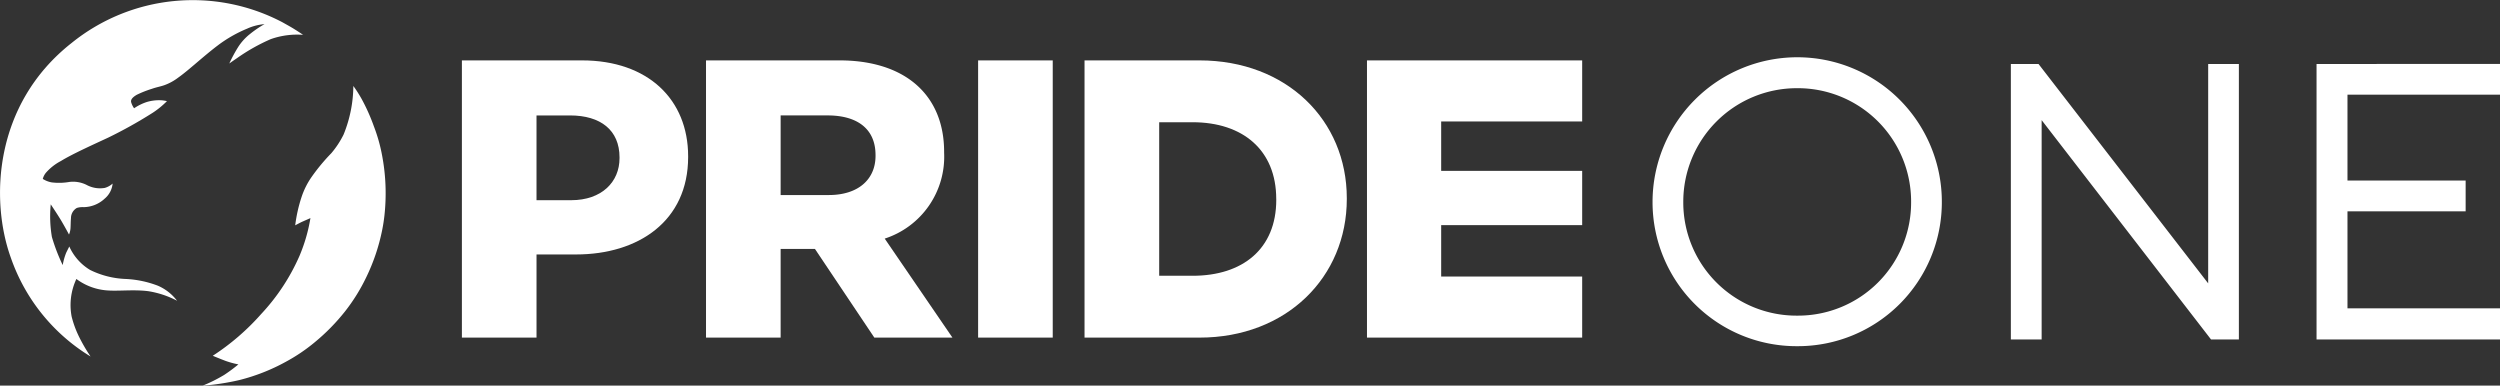
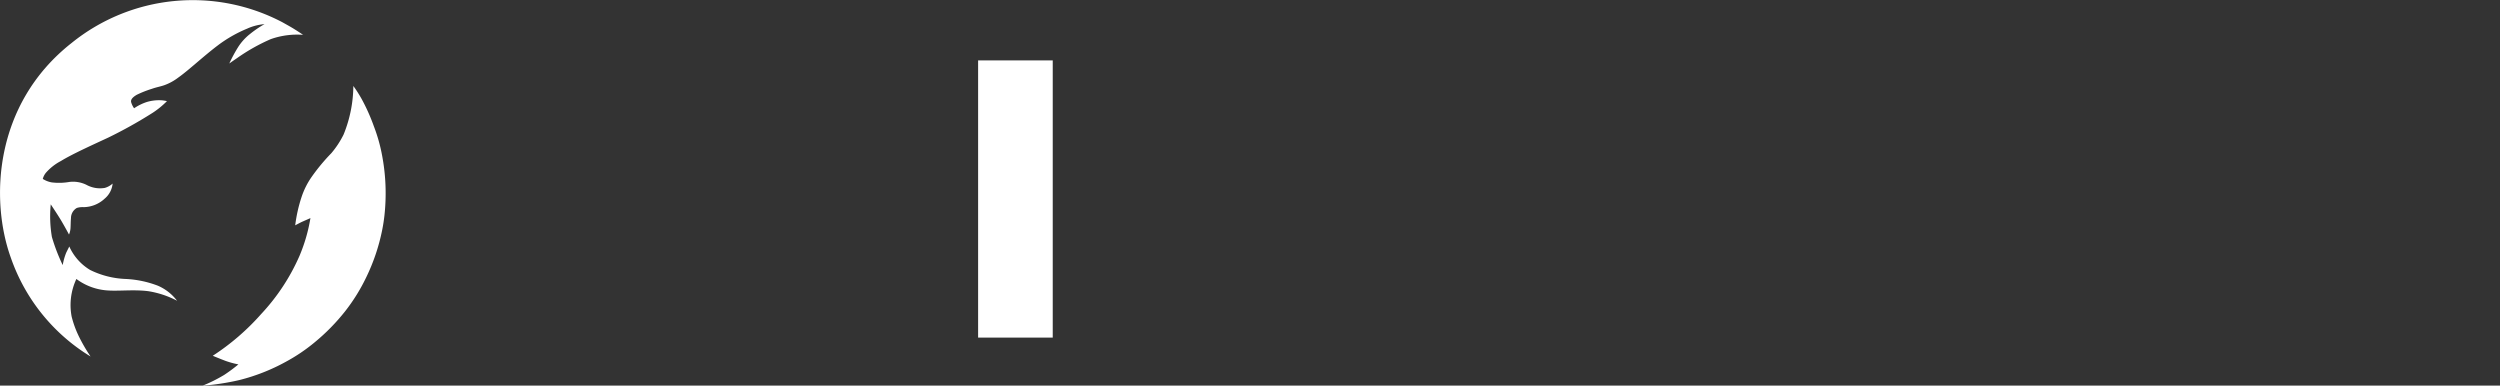
<svg xmlns="http://www.w3.org/2000/svg" width="251.77" height="38.835" viewBox="0 0 251.77 38.835">
  <rect x="0" y="0" width="251.77" height="38.835" fill="#333333" stroke="none" />
  <g id="PrideOne_Logo_white_footer" data-name="PrideOne Logo white footer" transform="translate(24717.001 22299.439)">
    <path id="Caminho_46644" data-name="Caminho 46644" d="M51.981,14.708a7.972,7.972,0,0,0-3.279.432,19.032,19.032,0,0,0-3.4,1.917c-.364.245-.771.536-.771.536a14.279,14.279,0,0,1,.886-1.649A5.329,5.329,0,0,1,46.6,14.634a10.986,10.986,0,0,1,1.207-.85c.171-.1.271-.155.271-.155a5.211,5.211,0,0,0-1.75.453,13.335,13.335,0,0,0-2.94,1.677c-.9.676-2.06,1.686-2.39,1.962s-1.036.889-1.615,1.294a5.242,5.242,0,0,1-1.375.755c-.458.16-.77.195-1.29.377a10.914,10.914,0,0,0-1.513.6c-.3.182-.645.431-.556.755a2,2,0,0,0,.293.6,5.125,5.125,0,0,1,1.277-.631,4.337,4.337,0,0,1,1.49-.173,3.6,3.6,0,0,1,.543.085,8.8,8.8,0,0,1-1.415,1.16,45.341,45.341,0,0,1-4.524,2.525c-1.468.683-3.622,1.653-4.742,2.346a5.235,5.235,0,0,0-1.524,1.2,1.645,1.645,0,0,0-.3.6,2.415,2.415,0,0,0,.9.352,6.034,6.034,0,0,0,1.779-.045,3.047,3.047,0,0,1,1.735.3,2.827,2.827,0,0,0,1.833.3,1.975,1.975,0,0,0,.785-.437,2.246,2.246,0,0,1-.794,1.513,3.161,3.161,0,0,1-2.117.862,1.9,1.9,0,0,0-.693.082,1.179,1.179,0,0,0-.589,1.019c-.031.348-.028.691-.044.961a1.987,1.987,0,0,1-.071.453,1.2,1.2,0,0,1-.085.242s-.467-.873-.814-1.451-1.024-1.588-1.024-1.588a12.435,12.435,0,0,0,.116,3.286,18.28,18.28,0,0,0,1.09,2.831,6.1,6.1,0,0,1,.352-1.249c.2-.409.312-.623.312-.623a5.249,5.249,0,0,0,2.1,2.365,8.829,8.829,0,0,0,3.595.906,10.357,10.357,0,0,1,3.239.684,4.842,4.842,0,0,1,1.92,1.511,9.313,9.313,0,0,0-2.926-.969c-1.512-.187-3.055.029-4.233-.084a5.864,5.864,0,0,1-2.983-1.143,6.2,6.2,0,0,0-.48,3.776,10.152,10.152,0,0,0,.794,2.133,16.59,16.59,0,0,0,1.115,1.9,18.893,18.893,0,0,1-8.032-9.956c-2.066-5.735-1.768-15.414,6.122-21.618a19.407,19.407,0,0,1,21.227-2.089c.57.32.889.495,1.215.7.694.435.892.586.892.586m5.039,5.156a13.206,13.206,0,0,1-.98,4.865,9.211,9.211,0,0,1-1.234,1.878A19.462,19.462,0,0,0,52.833,29a7.806,7.806,0,0,0-1.023,2.032,14.861,14.861,0,0,0-.642,2.859s.464-.257.763-.389l.771-.34a16.75,16.75,0,0,1-1.094,3.785,20.666,20.666,0,0,1-3.872,5.88,23.754,23.754,0,0,1-4.871,4.2s.742.312,1.311.524a8.9,8.9,0,0,0,1.27.344,16.014,16.014,0,0,1-1.424,1.056,15.157,15.157,0,0,1-2.177,1.086,24.457,24.457,0,0,0,3.685-.561,19.516,19.516,0,0,0,4.677-1.835,17.6,17.6,0,0,0,2.922-1.97,20.5,20.5,0,0,0,3.07-3.13,18.476,18.476,0,0,0,2.114-3.4,19.766,19.766,0,0,0,1.613-4.777c.1-.49.176-.992.232-1.5a20.512,20.512,0,0,0-.247-6.051,16.545,16.545,0,0,0-.823-2.9,19.069,19.069,0,0,0-1.228-2.744,12.493,12.493,0,0,0-.838-1.312" transform="translate(-24738.439 -22310.637)" fill="#fff" />
-     <path id="Caminho_46656" data-name="Caminho 46656" d="M17.011-29.211A11.4,11.4,0,0,1,5.539-40.644,11.435,11.435,0,0,1,17.011-52.116,11.411,11.411,0,0,1,28.483-40.644,11.39,11.39,0,0,1,17.011-29.211ZM31.578-40.644A14.556,14.556,0,0,0,17.011-55.231,14.58,14.58,0,0,0,2.444-40.644,14.5,14.5,0,0,0,17.011-26.135,14.5,14.5,0,0,0,31.578-40.644Zm6.951-13.909v27.741h3.1V-48.9L58.687-26.812h2.805V-54.554H58.4v22.093L41.315-54.554Zm30.785,0v27.741H87.789v-3.134H72.429v-9.769h11.9v-3.1h-11.9v-8.647h15.36v-3.1Z" transform="translate(-24553.02 -22238.441)" fill="#fff" />
    <g id="Grupo_27792" data-name="Grupo 27792" transform="translate(-24670.484 -22293.357)">
-       <path id="Caminho_49783" data-name="Caminho 49783" d="M409.458,64.426h-3.981V72.8h-7.515V44.882h12.094c6.661,0,10.69,3.95,10.69,9.652v.08C420.746,61.076,415.72,64.426,409.458,64.426Zm4.379-9.772c0-2.753-1.914-4.229-4.986-4.229h-3.375v8.536h3.494c3.071,0,4.866-1.835,4.866-4.228Z" transform="translate(-397.962 -44.882)" fill="#fff" />
-       <path id="Caminho_49784" data-name="Caminho 49784" d="M627.695,72.8l-5.983-8.933h-3.454V72.8h-7.515V44.882h13.45c6.581,0,10.53,3.469,10.53,9.214v.08a8.669,8.669,0,0,1-5.983,8.654l6.821,9.971Zm.12-18.388c0-2.632-1.835-3.988-4.826-3.988h-4.73v8.018h4.85c2.991,0,4.707-1.6,4.707-3.949Z" transform="translate(-586.159 -44.882)" fill="#fff" />
      <path id="Caminho_49785" data-name="Caminho 49785" d="M847.9,72.8V44.882h7.515V72.8Z" transform="translate(-795.913 -44.882)" fill="#fff" />
-       <path id="Caminho_49786" data-name="Caminho 49786" d="M952.257,72.8H940.681V44.882h11.575c8.775,0,14.838,6.022,14.838,13.88v.08C967.094,66.7,961.031,72.8,952.257,72.8Zm7.73-13.959c0-4.947-3.391-7.73-8.416-7.73H948.2V66.572h3.375c5.025,0,8.416-2.7,8.416-7.65Z" transform="translate(-877.977 -44.882)" fill="#fff" />
-       <path id="Caminho_49787" data-name="Caminho 49787" d="M1186.878,72.8V44.882h21.672v6.15h-14.2v4.979h14.2v5.464h-14.2v5.177h14.2V72.8Z" transform="translate(-1095.729 -44.882)" fill="#fff" />
    </g>
  </g>
</svg>